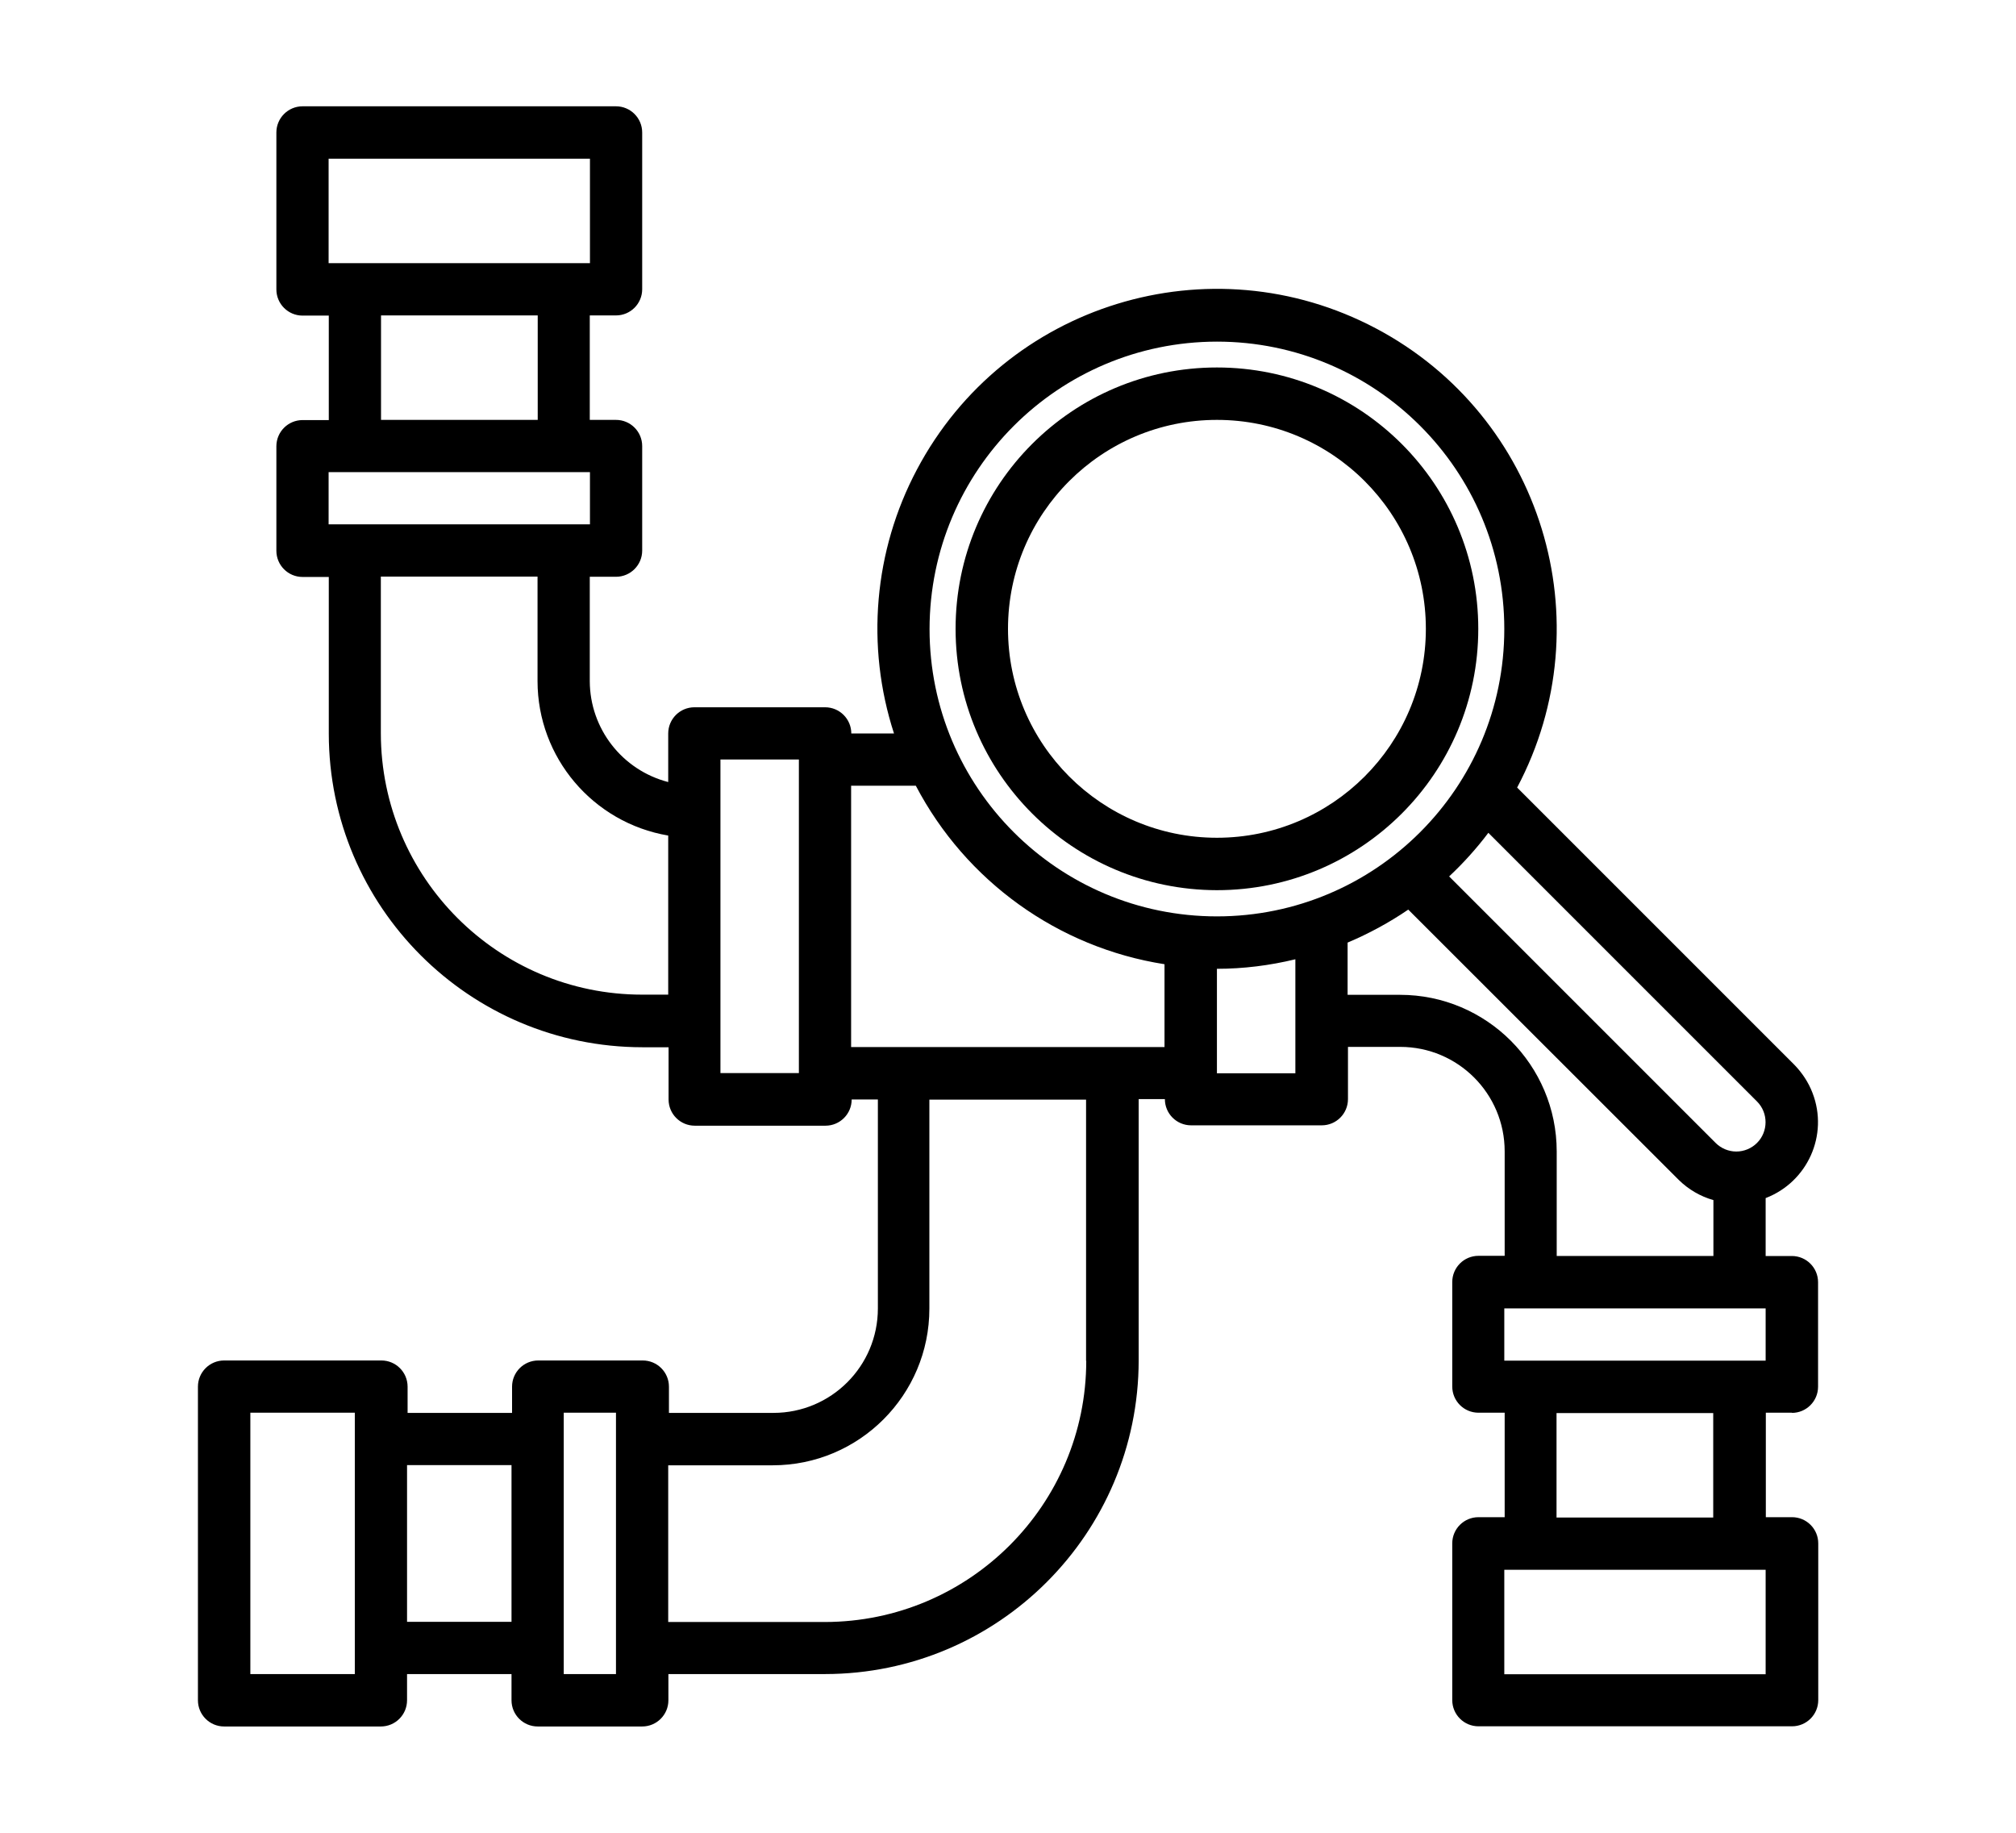
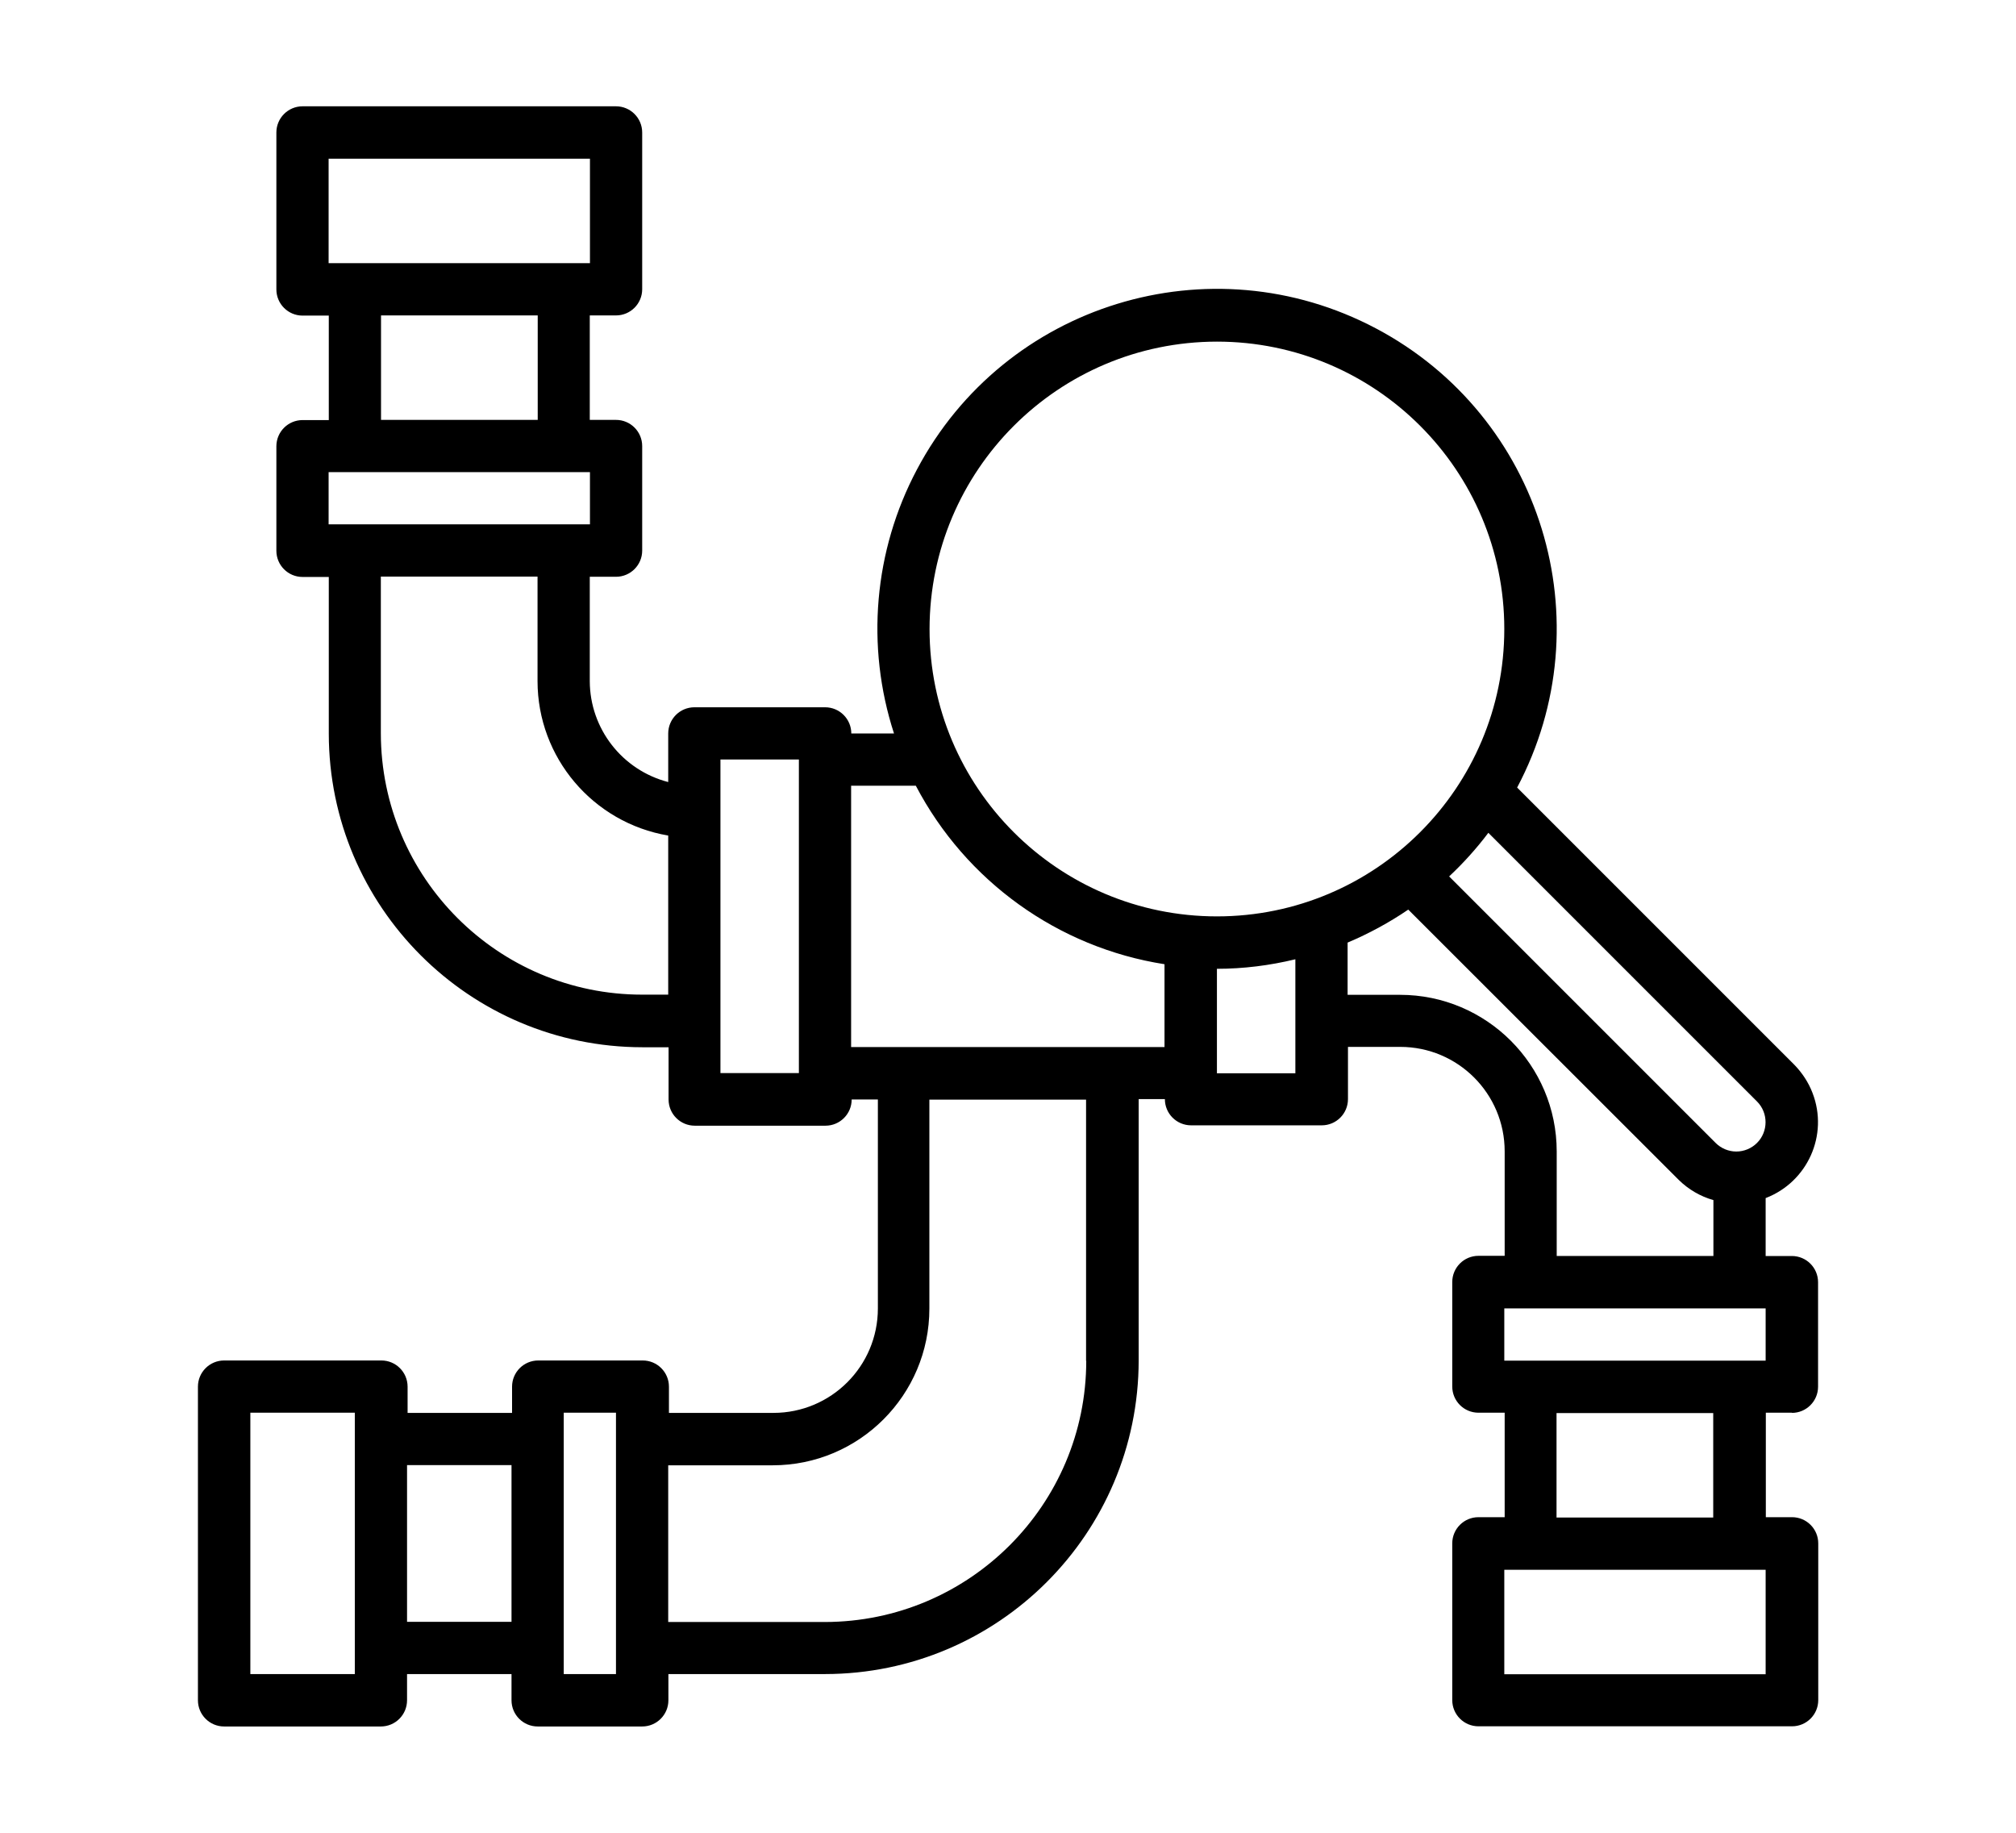
<svg xmlns="http://www.w3.org/2000/svg" id="Detailed_testing" data-name="Detailed testing" viewBox="0 0 110 100">
-   <path d="M66.4,48.57c7.87,0,14.26-6.38,14.26-14.26s-6.38-14.26-14.26-14.26-14.26,6.38-14.26,14.26c0,7.87,6.39,14.25,14.26,14.26Zm0-25.66c6.3,0,11.4,5.11,11.4,11.4s-5.11,11.4-11.4,11.4-11.4-5.11-11.4-11.4c0-6.3,5.11-11.4,11.4-11.4Z" />
  <path d="M97.77,77.09c.79,0,1.43-.64,1.43-1.43v-5.7c0-.79-.64-1.43-1.43-1.43h-1.43v-3.16c2.29-.88,3.44-3.44,2.56-5.73-.22-.58-.57-1.11-1.01-1.56l-15.11-15.11c4.79-9.04,1.35-20.26-7.7-25.05s-20.26-1.35-25.05,7.7c-2.35,4.43-2.8,9.63-1.25,14.4h-2.33c0-.79-.64-1.43-1.43-1.43h-7.13c-.79,0-1.43,.64-1.43,1.43v2.65c-2.51-.65-4.27-2.91-4.28-5.5v-5.7h1.43c.79,0,1.43-.64,1.43-1.43v-5.7c0-.79-.64-1.43-1.43-1.43h-1.43v-5.7h1.43c.79,0,1.43-.64,1.43-1.43V7.23c0-.79-.64-1.43-1.43-1.43H16.51c-.79,0-1.43,.64-1.43,1.43V15.79c0,.79,.64,1.43,1.43,1.43h1.43v5.7h-1.43c-.79,0-1.43,.64-1.43,1.43v5.7c0,.79,.64,1.43,1.43,1.43h1.43v8.55c.01,9.44,7.66,17.1,17.11,17.11h1.43v2.85c0,.79,.64,1.43,1.43,1.43h7.13c.79,0,1.43-.64,1.43-1.43h1.43v11.4c0,3.15-2.55,5.7-5.7,5.7h-5.7v-1.43c0-.79-.64-1.43-1.43-1.43h-5.7c-.79,0-1.43,.64-1.43,1.43v1.43h-5.7v-1.43c0-.79-.64-1.43-1.43-1.43H12.23c-.79,0-1.43,.64-1.43,1.43v17.11c0,.79,.64,1.43,1.43,1.43h8.55c.79,0,1.43-.64,1.43-1.43v-1.43h5.7v1.43c0,.79,.64,1.43,1.43,1.43h5.7c.79,0,1.43-.64,1.43-1.43v-1.43h8.55c9.44-.01,17.1-7.66,17.11-17.11v-14.26h1.43c0,.79,.64,1.43,1.43,1.43h7.13c.79,0,1.43-.64,1.43-1.43v-2.85h2.85c3.15,0,5.7,2.55,5.7,5.7v5.7h-1.43c-.79,0-1.43,.64-1.43,1.43v5.7c0,.79,.64,1.43,1.43,1.43h1.43v5.7h-1.43c-.79,0-1.43,.64-1.43,1.43v8.55c0,.79,.64,1.43,1.43,1.43h17.11c.79,0,1.43-.64,1.43-1.43v-8.55c0-.79-.64-1.43-1.43-1.43h-1.43v-5.7h1.43ZM32.19,8.66v5.7h-14.26v-5.7h14.26Zm-11.4,8.55h8.55v5.7h-8.55v-5.7Zm11.4,8.55v2.85h-14.26v-2.85h14.26Zm2.85,28.51c-7.87,0-14.25-6.39-14.26-14.26v-8.55h8.55v5.7c0,4.17,3.02,7.73,7.13,8.43v8.68h-1.43Zm8.55,4.28h-4.28v-17.11h4.28v17.11Zm-24.23,32.79h-5.7v-14.26h5.7v14.26Zm2.85-2.85v-8.55h5.7v8.55h-5.7Zm11.4,2.85h-2.85v-14.26h2.85v14.26Zm62.26-31.24c.62,.62,.62,1.64,0,2.26-.3,.3-.71,.47-1.13,.47-.42,0-.83-.17-1.13-.47l-14.54-14.54c.78-.73,1.5-1.53,2.14-2.38l14.66,14.66Zm-29.47-41.46c8.66,0,15.68,7.02,15.68,15.68s-7.02,15.68-15.68,15.68-15.68-7.02-15.68-15.68c.01-8.66,7.02-15.67,15.68-15.68Zm-7.13,55.6c0,7.87-6.39,14.25-14.26,14.26h-8.55v-8.55h5.7c4.72,0,8.55-3.83,8.55-8.55v-11.4h8.55v14.26Zm-12.83-17.11v-14.26h3.53c2.73,5.21,7.76,8.83,13.57,9.74v4.52h-17.11Zm19.96,1.43v-5.7c1.44,0,2.88-.18,4.28-.52v6.22h-4.28Zm9.98-4.28h-2.85v-2.85c1.16-.49,2.27-1.09,3.31-1.8l14.76,14.75c.53,.52,1.18,.9,1.89,1.1v3.05h-8.55v-5.7c0-4.72-3.83-8.55-8.55-8.55h0Zm19.96,17.11v2.85h-14.26v-2.85h14.26Zm-14.26,19.96v-5.7h14.26v5.7h-14.26Zm11.4-8.55h-8.55v-5.7h8.55v5.7Z" />
</svg>